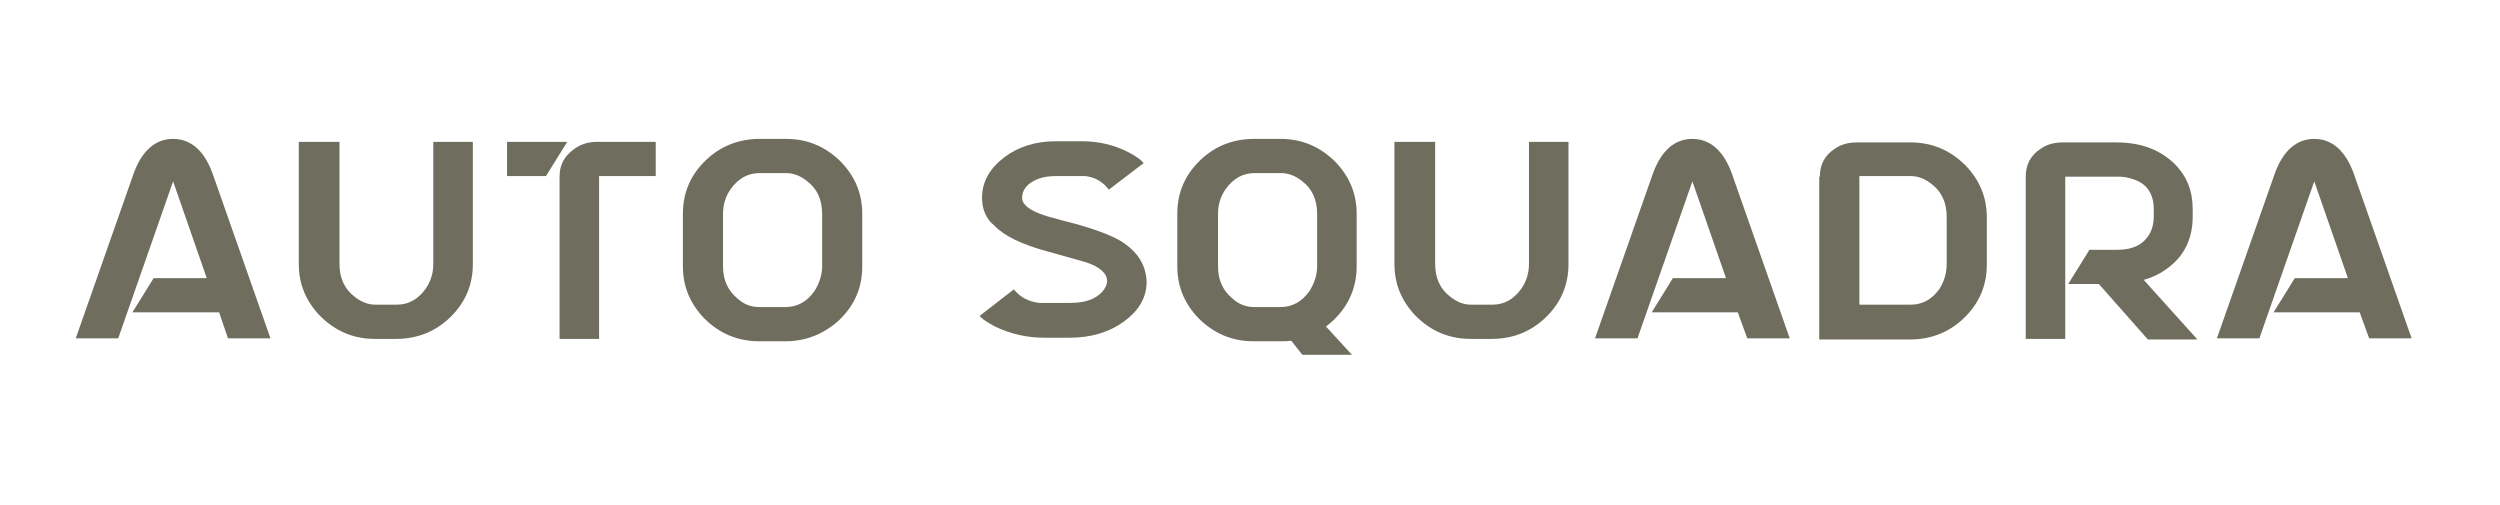
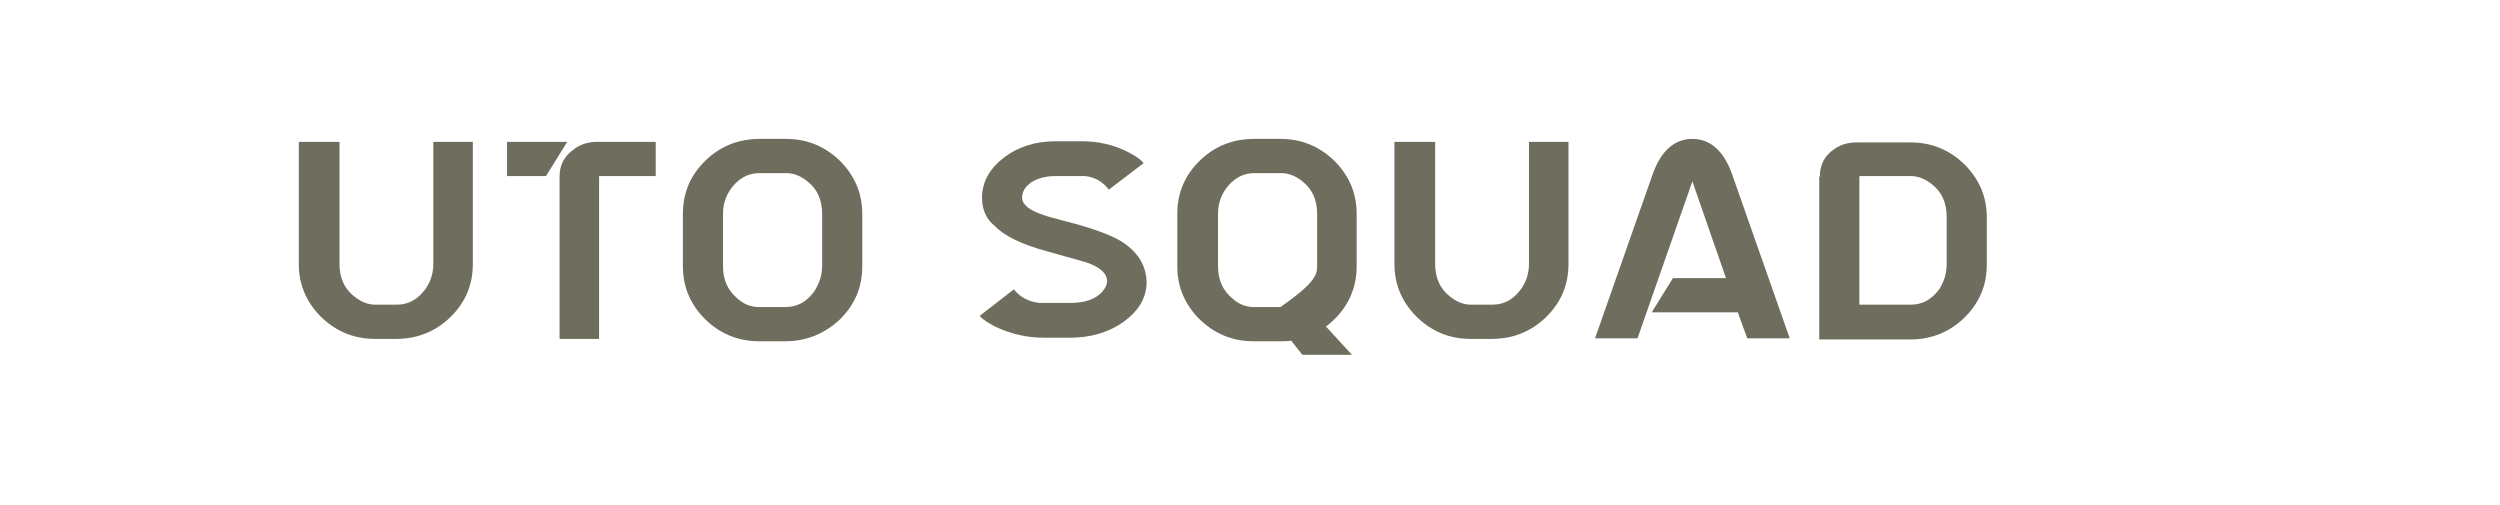
<svg xmlns="http://www.w3.org/2000/svg" width="198" height="40" viewBox="0 0 198 40" fill="none">
-   <path d="M17.355 24.739H10.486L12.168 22.028H16.374L13.71 14.365L9.364 26.794H6L10.579 13.757C11.234 11.935 12.308 11 13.71 11C15.112 11 16.187 11.935 16.841 13.757L21.421 26.794H18.056L17.355 24.739Z" fill="#6F6E5E" />
  <path d="M23.711 11.234H26.888V20.906C26.888 21.981 27.262 22.869 28.056 23.476C28.571 23.897 29.131 24.131 29.739 24.131H31.421C32.356 24.131 33.103 23.71 33.711 22.869C34.131 22.261 34.318 21.607 34.318 20.906V11.234H37.449V20.906C37.449 22.588 36.842 23.991 35.627 25.159C34.458 26.28 33.01 26.841 31.374 26.841H29.692C28.01 26.841 26.561 26.233 25.346 25.018C24.225 23.85 23.664 22.495 23.664 20.906V11.234H23.711Z" fill="#6F6E5E" />
  <path d="M44.925 11.234L43.242 13.944H40.158V11.234H44.925ZM47.495 26.841H44.317V13.991C44.317 13.056 44.691 12.355 45.485 11.795C45.999 11.421 46.607 11.234 47.261 11.234H51.934V13.944H47.448V26.841H47.495Z" fill="#6F6E5E" />
  <path d="M62.217 27.028H60.114C58.432 27.028 56.983 26.42 55.768 25.206C54.647 24.038 54.086 22.683 54.086 21.094V16.935C54.086 15.252 54.693 13.851 55.908 12.682C57.077 11.561 58.525 11 60.161 11H62.263C63.946 11 65.394 11.607 66.609 12.822C67.731 13.991 68.291 15.346 68.291 16.935V21.094C68.291 22.776 67.684 24.178 66.469 25.346C65.254 26.467 63.806 27.028 62.217 27.028ZM60.114 24.318H62.217C63.151 24.318 63.899 23.898 64.507 23.056C64.88 22.449 65.114 21.795 65.114 21.094V16.935C65.114 15.86 64.74 14.972 63.946 14.365C63.432 13.944 62.871 13.71 62.263 13.71H60.161C59.226 13.71 58.478 14.131 57.871 14.972C57.45 15.58 57.263 16.234 57.263 16.935V21.094C57.263 22.169 57.637 23.01 58.432 23.664C58.899 24.084 59.46 24.318 60.114 24.318Z" fill="#6F6E5E" />
  <path d="M77.775 15.673C77.775 14.411 78.382 13.337 79.55 12.449C80.672 11.608 82.027 11.187 83.616 11.187H85.719C86.98 11.187 88.242 11.467 89.41 12.075C89.924 12.355 90.298 12.589 90.579 12.916L87.821 15.019C87.354 14.411 86.747 14.038 85.952 13.944C85.859 13.944 85.765 13.944 85.672 13.944H83.616C82.588 13.944 81.793 14.225 81.279 14.785C81.046 15.066 80.952 15.346 80.952 15.673C80.952 16.187 81.513 16.654 82.635 17.028C83.008 17.169 83.616 17.309 84.457 17.542C86.513 18.056 87.962 18.617 88.756 19.084C90.111 19.926 90.765 21 90.812 22.309C90.812 23.57 90.205 24.598 88.99 25.486C87.821 26.327 86.373 26.747 84.737 26.747H82.681C81.373 26.747 80.064 26.467 78.803 25.86C78.289 25.579 77.868 25.346 77.588 25.018L80.298 22.916C80.766 23.523 81.466 23.897 82.308 23.99C82.448 23.99 82.588 23.99 82.681 23.99H84.784C85.906 23.99 86.747 23.711 87.307 23.103C87.541 22.823 87.681 22.543 87.681 22.262C87.681 21.655 87.121 21.141 85.999 20.767C85.812 20.72 84.831 20.44 83.008 19.926C80.906 19.365 79.504 18.664 78.756 17.869C78.102 17.355 77.775 16.561 77.775 15.673Z" fill="#6F6E5E" />
-   <path d="M105.018 25.859L107.074 28.102H103.149L102.261 26.981C101.981 27.028 101.7 27.028 101.373 27.028H99.27C97.588 27.028 96.139 26.42 94.924 25.206C93.803 24.038 93.242 22.683 93.242 21.094V16.935C93.242 15.252 93.85 13.851 95.065 12.682C96.233 11.561 97.682 11 99.317 11H101.42C103.102 11 104.551 11.607 105.766 12.822C106.887 13.991 107.448 15.346 107.448 16.935V21.094C107.448 22.729 106.841 24.178 105.626 25.346C105.439 25.532 105.252 25.672 105.018 25.859ZM99.317 24.318H101.42C102.355 24.318 103.102 23.898 103.71 23.056C104.084 22.449 104.317 21.795 104.317 21.094V16.935C104.317 15.86 103.943 14.972 103.149 14.365C102.635 13.944 102.074 13.71 101.467 13.71H99.364C98.429 13.71 97.682 14.131 97.074 14.972C96.653 15.58 96.467 16.234 96.467 16.935V21.094C96.467 22.169 96.84 23.01 97.635 23.664C98.102 24.084 98.663 24.318 99.317 24.318Z" fill="#6F6E5E" />
+   <path d="M105.018 25.859L107.074 28.102H103.149L102.261 26.981C101.981 27.028 101.7 27.028 101.373 27.028H99.27C97.588 27.028 96.139 26.42 94.924 25.206C93.803 24.038 93.242 22.683 93.242 21.094V16.935C93.242 15.252 93.85 13.851 95.065 12.682C96.233 11.561 97.682 11 99.317 11H101.42C103.102 11 104.551 11.607 105.766 12.822C106.887 13.991 107.448 15.346 107.448 16.935V21.094C107.448 22.729 106.841 24.178 105.626 25.346C105.439 25.532 105.252 25.672 105.018 25.859ZM99.317 24.318H101.42C104.084 22.449 104.317 21.795 104.317 21.094V16.935C104.317 15.86 103.943 14.972 103.149 14.365C102.635 13.944 102.074 13.71 101.467 13.71H99.364C98.429 13.71 97.682 14.131 97.074 14.972C96.653 15.58 96.467 16.234 96.467 16.935V21.094C96.467 22.169 96.84 23.01 97.635 23.664C98.102 24.084 98.663 24.318 99.317 24.318Z" fill="#6F6E5E" />
  <path d="M110.486 11.234H113.664V20.906C113.664 21.981 114.038 22.869 114.832 23.476C115.346 23.897 115.907 24.131 116.514 24.131H118.197C119.131 24.131 119.879 23.71 120.486 22.869C120.907 22.261 121.094 21.607 121.094 20.906V11.234H124.224V20.906C124.224 22.588 123.617 23.991 122.402 25.159C121.234 26.28 119.786 26.841 118.15 26.841H116.468C114.785 26.841 113.337 26.233 112.122 25.018C111 23.85 110.439 22.495 110.439 20.906V11.234H110.486Z" fill="#6F6E5E" />
  <path d="M137.634 24.739H130.812L132.494 22.028H136.699L134.036 14.365L129.691 26.794H126.326L130.906 13.757C131.56 11.935 132.634 11 134.036 11C135.438 11 136.513 11.935 137.167 13.757L141.746 26.794H138.382L137.634 24.739Z" fill="#6F6E5E" />
  <path d="M144.131 13.991C144.131 13.056 144.505 12.308 145.299 11.794C145.813 11.421 146.421 11.28 147.075 11.28H151.326C153.009 11.28 154.457 11.888 155.672 13.103C156.794 14.271 157.355 15.626 157.355 17.215V20.953C157.355 22.636 156.747 24.037 155.532 25.205C154.364 26.327 152.915 26.887 151.28 26.887H144.084V13.991H144.131ZM154.177 20.907V17.168C154.177 16.093 153.803 15.206 153.009 14.598C152.495 14.178 151.934 13.944 151.326 13.944H147.262V24.13H151.326C152.261 24.13 153.009 23.71 153.616 22.869C153.99 22.262 154.177 21.608 154.177 20.907Z" fill="#6F6E5E" />
-   <path d="M163.568 13.944V26.841H160.438V13.991C160.438 13.056 160.811 12.308 161.606 11.794C162.12 11.421 162.727 11.28 163.381 11.28H167.633C169.549 11.28 171.044 11.841 172.213 12.963C173.194 13.944 173.661 15.112 173.661 16.561V17.168C173.661 18.944 172.96 20.346 171.558 21.327C171.044 21.701 170.437 21.982 169.783 22.168L174.035 26.887H170.11L166.231 22.495H163.801L165.484 19.785H167.68C168.988 19.785 169.829 19.318 170.297 18.43C170.484 18.056 170.577 17.636 170.577 17.168V16.561C170.577 15.346 170.016 14.505 168.895 14.178C168.521 14.037 168.1 13.991 167.68 13.991H163.568V13.944Z" fill="#6F6E5E" />
-   <path d="M186.888 24.739H180.065L181.748 22.028H185.953L183.29 14.365L178.944 26.794H175.58L180.159 13.757C180.813 11.935 181.888 11 183.29 11C184.692 11 185.766 11.935 186.421 13.757L191 26.794H187.636L186.888 24.739Z" fill="#6F6E5E" />
</svg>